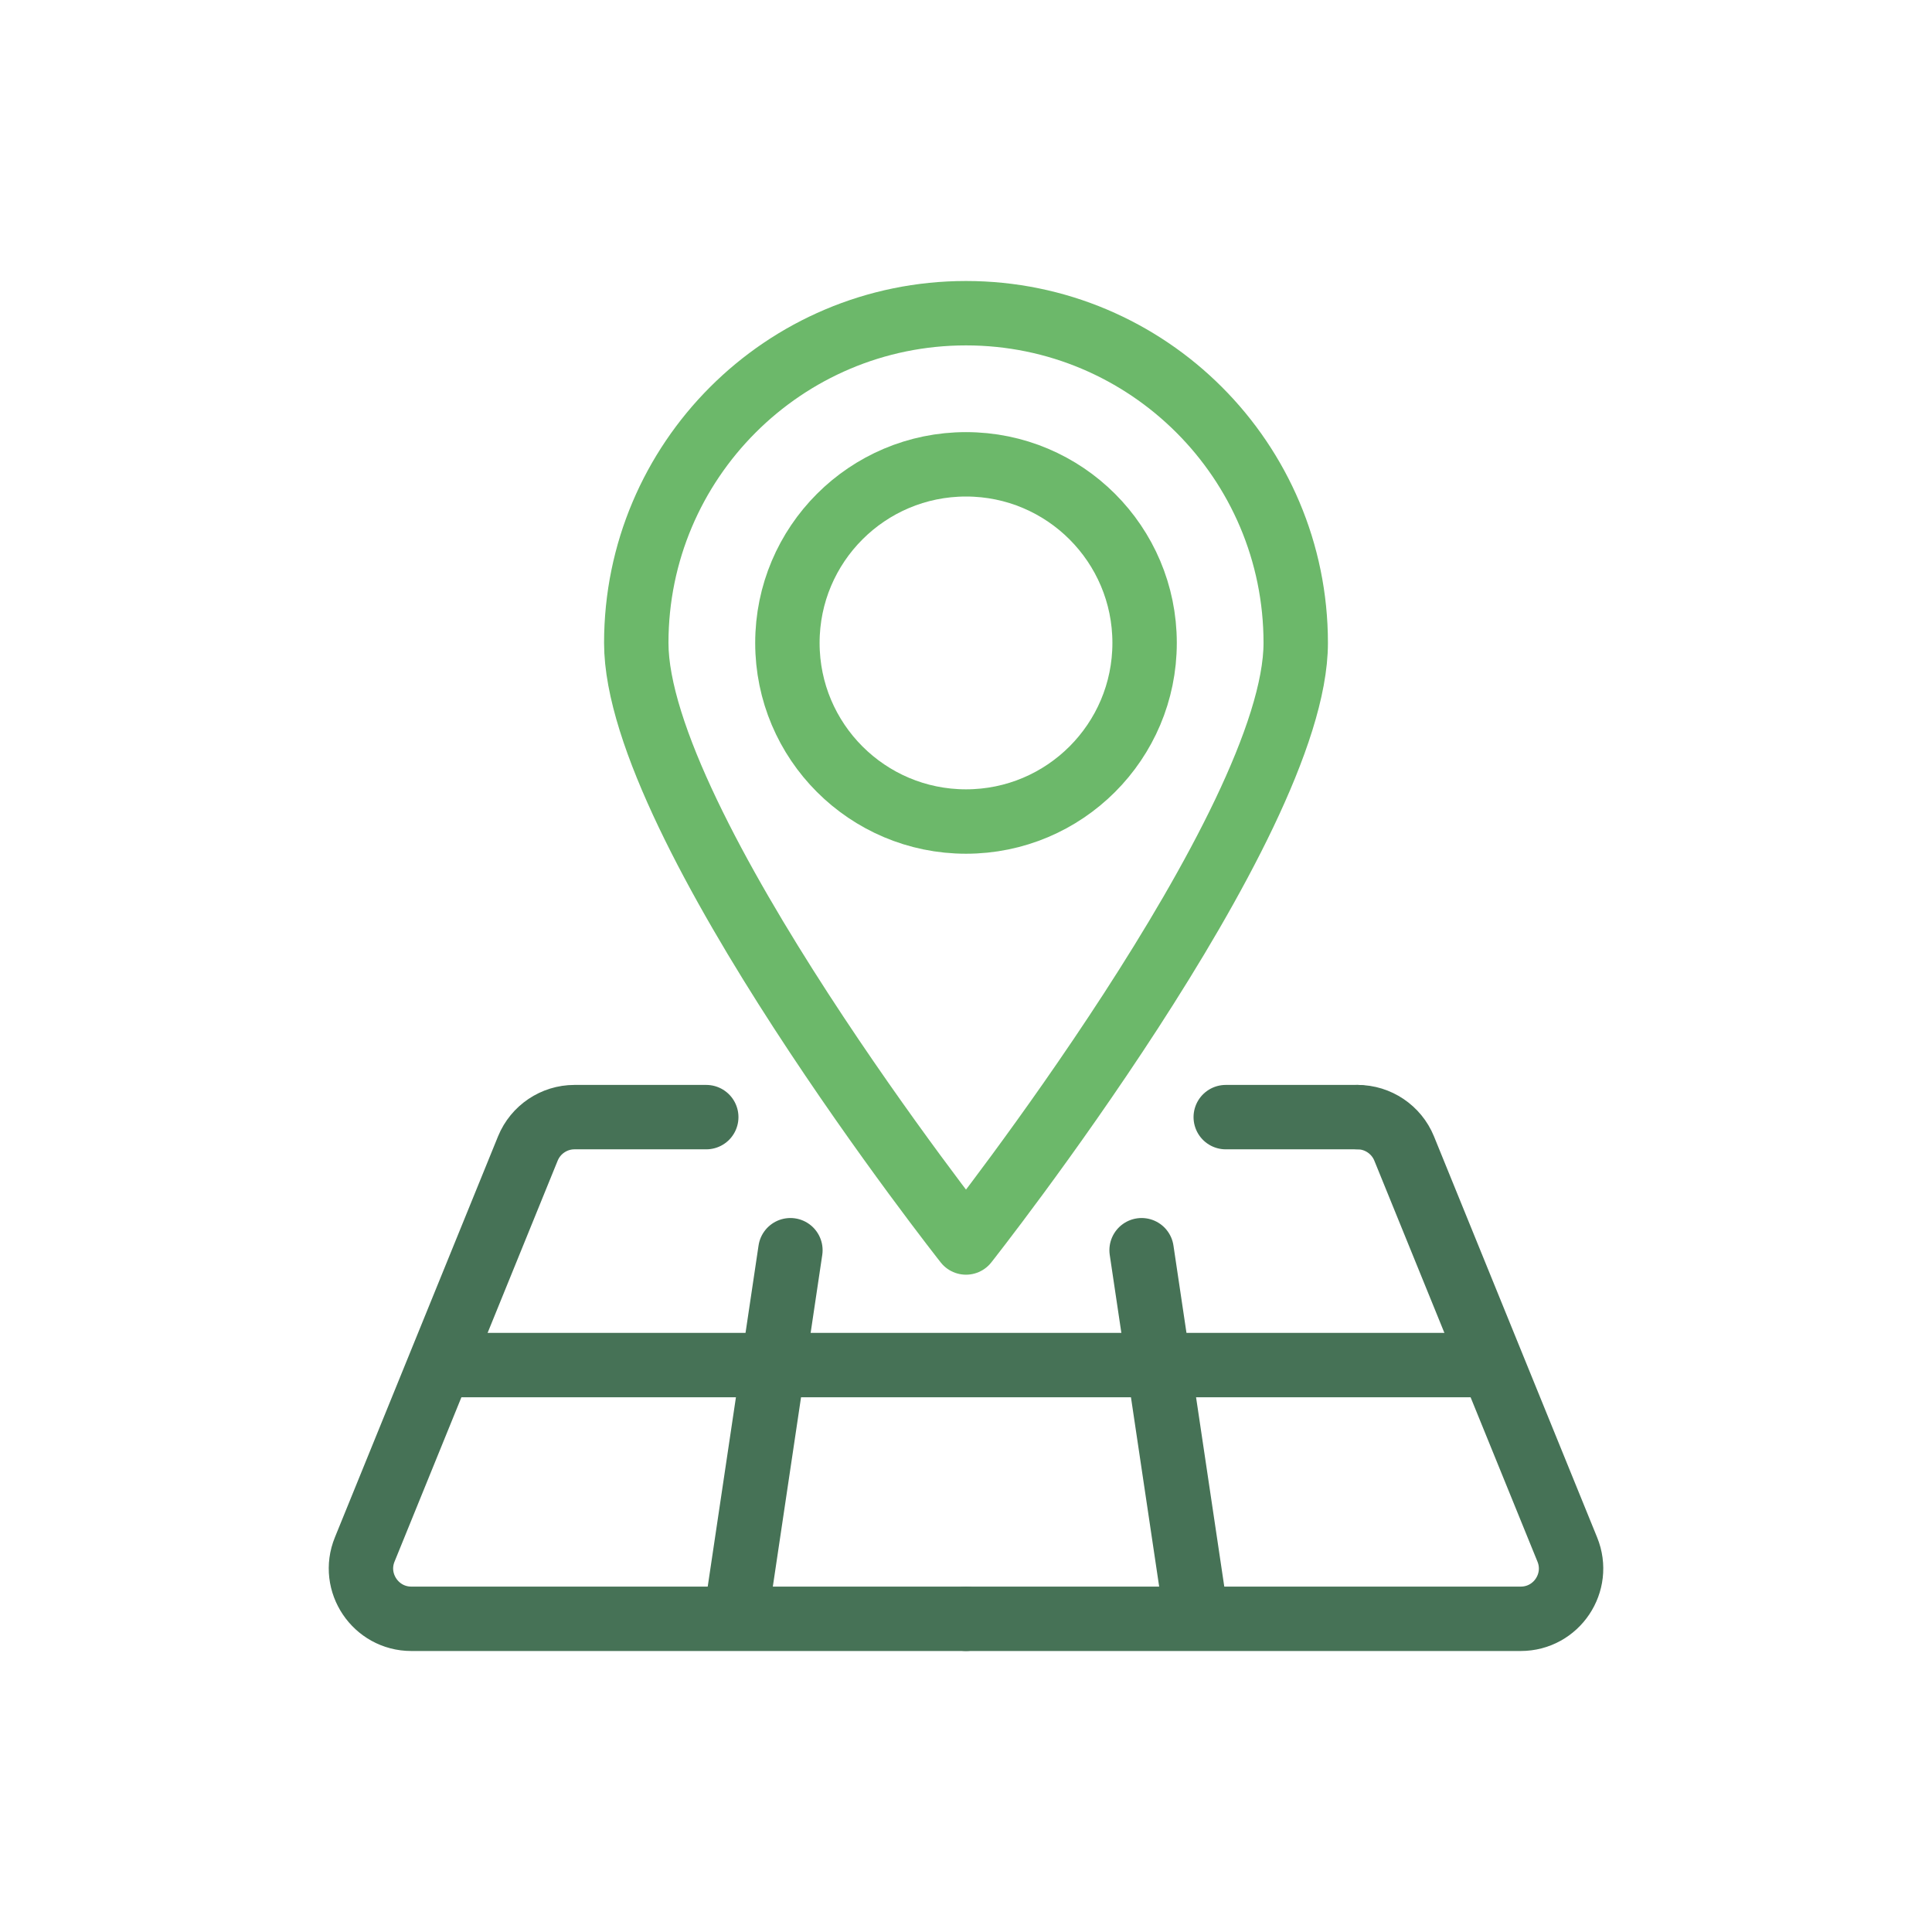
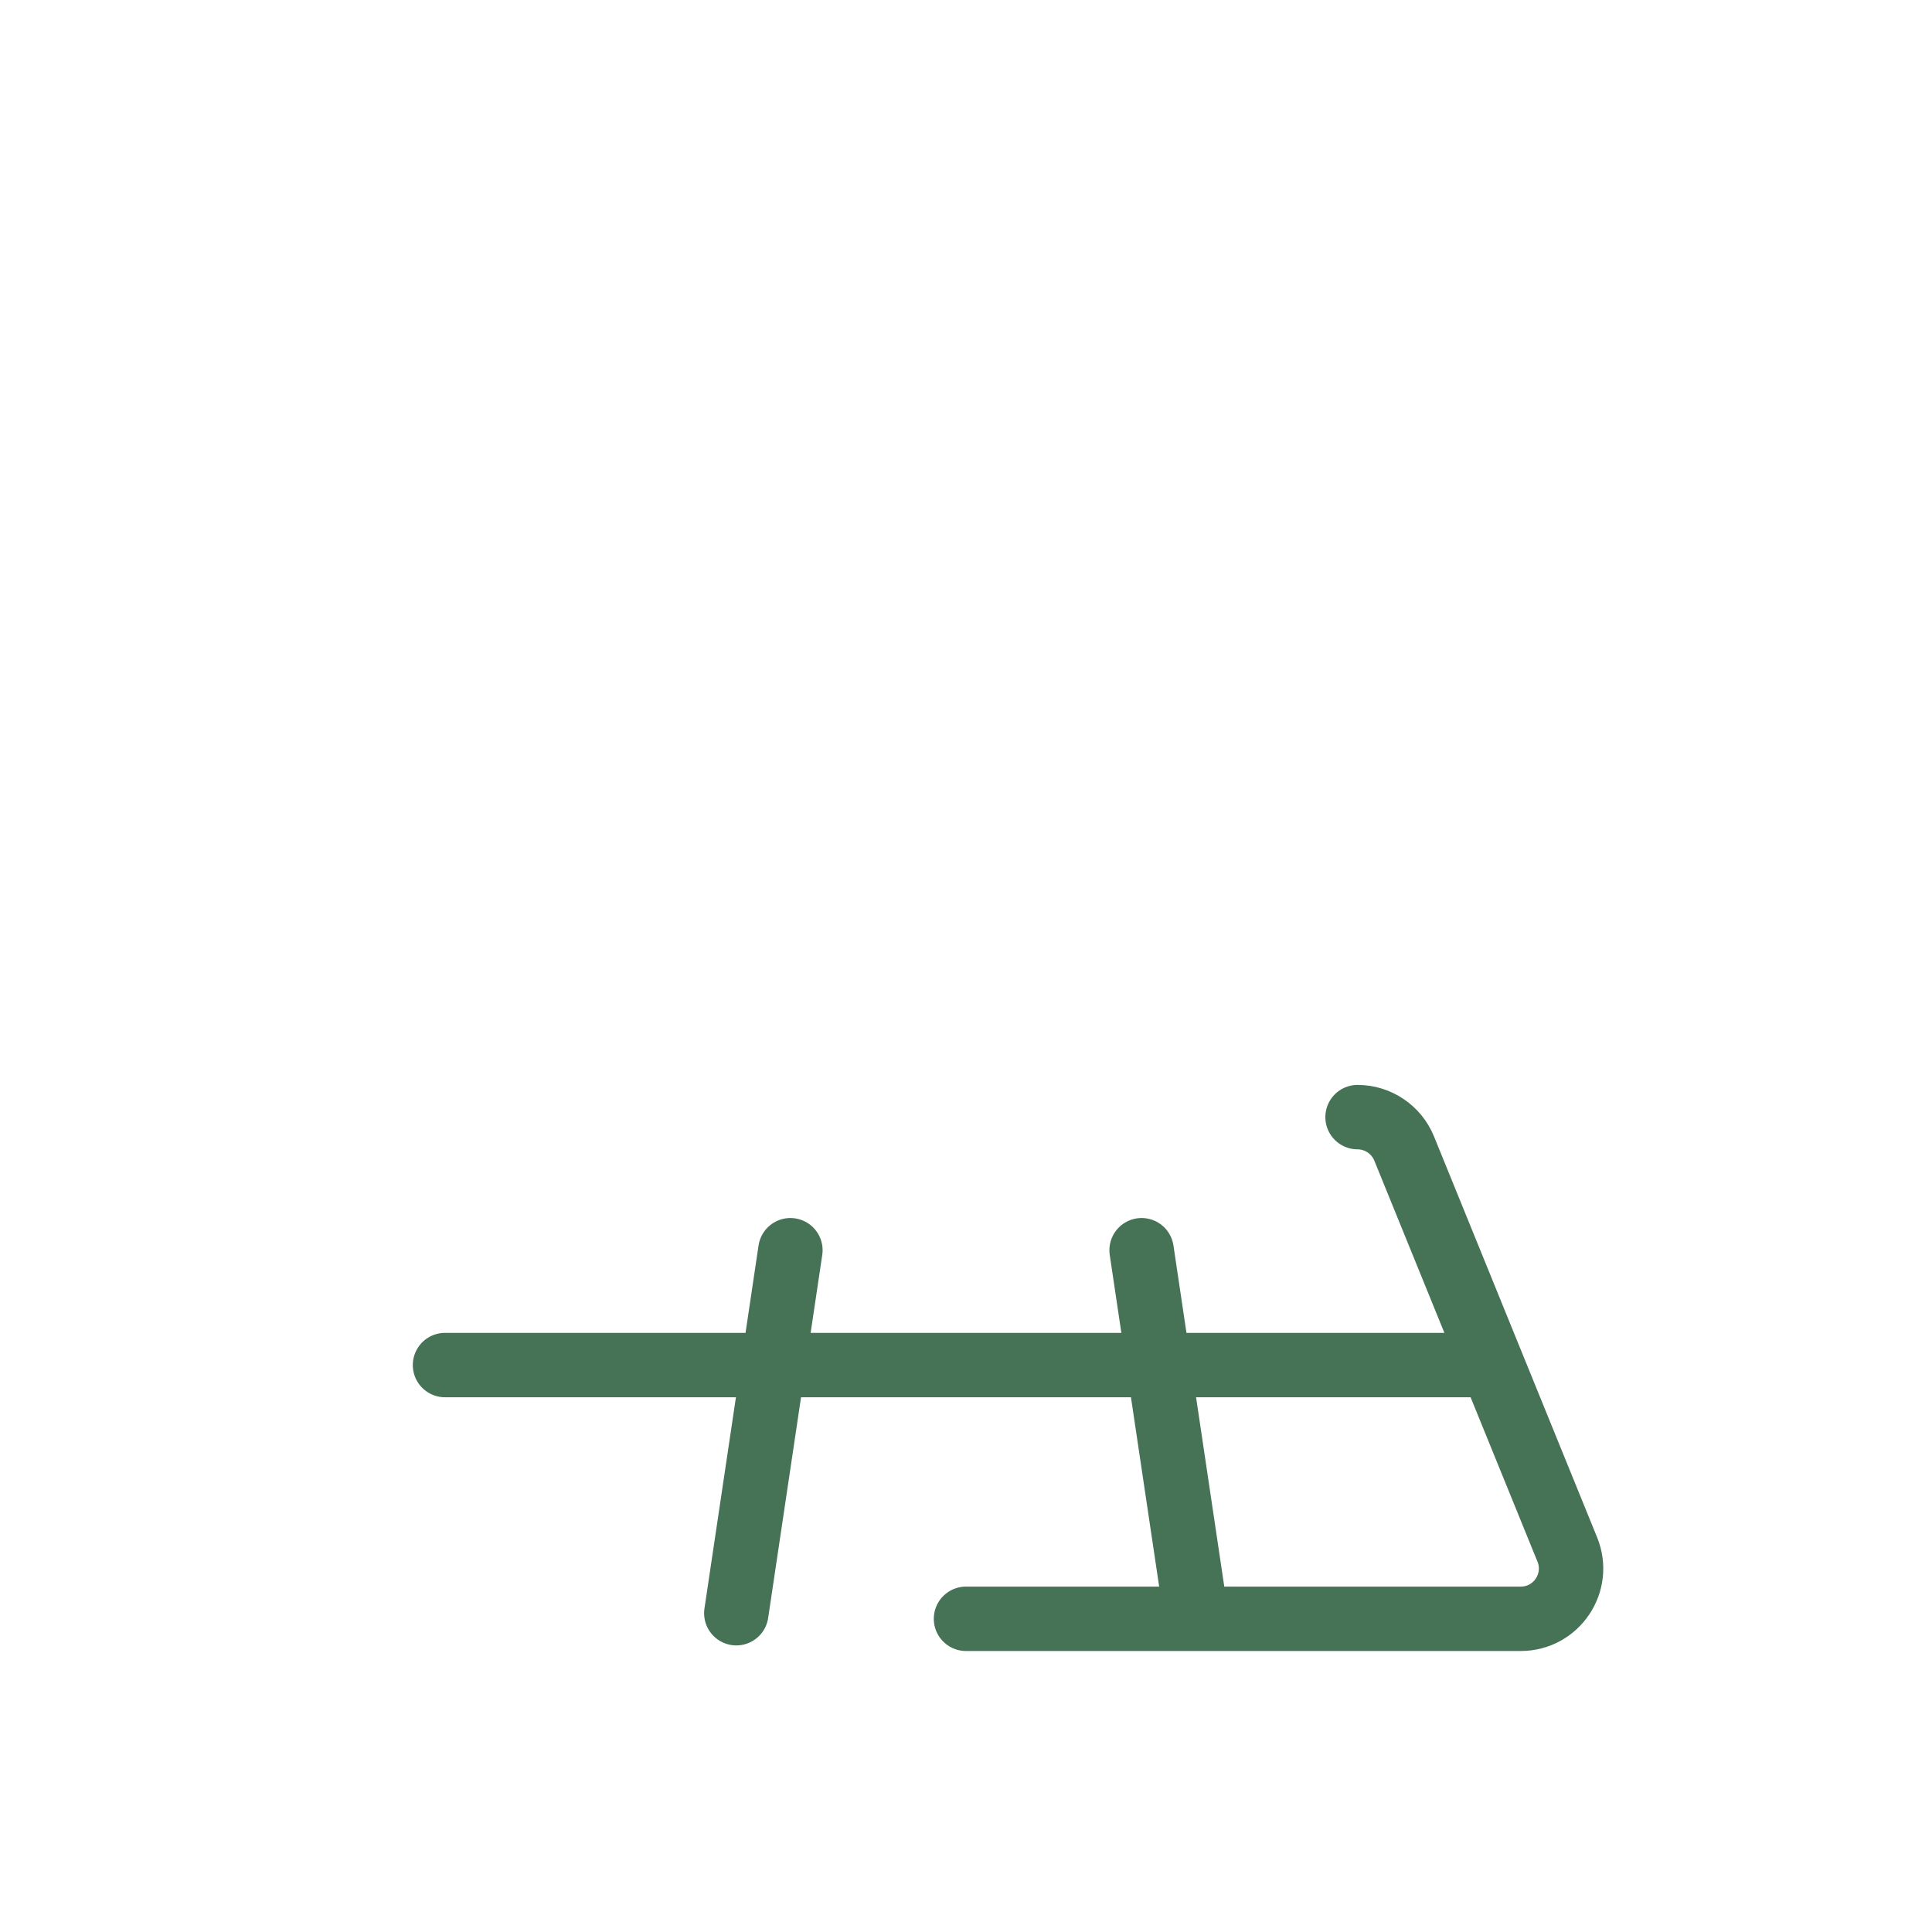
<svg xmlns="http://www.w3.org/2000/svg" id="Ebene_1" data-name="Ebene 1" viewBox="0 0 90 90">
  <defs>
    <style> .cls-1 { stroke: #467256; } .cls-1, .cls-2 { fill: none; stroke-linecap: round; stroke-linejoin: round; stroke-width: 3px; } .cls-2 { stroke: #6cb86a; } </style>
  </defs>
-   <circle class="cls-2" cx="45" cy="29.95" r="8.32" />
-   <path class="cls-2" d="m60.36,29.95c0,8.48-15.36,27.93-15.36,27.93,0,0-15.36-19.45-15.36-27.93s6.88-15.36,15.36-15.36,15.36,6.88,15.36,15.36Z" />
  <line class="cls-1" x1="36.82" y1="58.24" x2="34.3" y2="75.15" />
  <line class="cls-1" x1="20.73" y1="63.59" x2="68.94" y2="63.59" />
  <line class="cls-1" x1="53.18" y1="58.24" x2="55.7" y2="75.15" />
  <path class="cls-1" d="m45,75.41h25.84c1.67,0,2.8-1.69,2.17-3.23l-7.6-18.68c-.36-.88-1.22-1.46-2.17-1.46" />
-   <path class="cls-1" d="m32.9,52.04h-6.14c-.95,0-1.81.58-2.17,1.46l-7.6,18.68c-.63,1.54.51,3.23,2.17,3.23h25.84" />
-   <line class="cls-1" x1="57.1" y1="52.04" x2="63.24" y2="52.04" />
</svg>